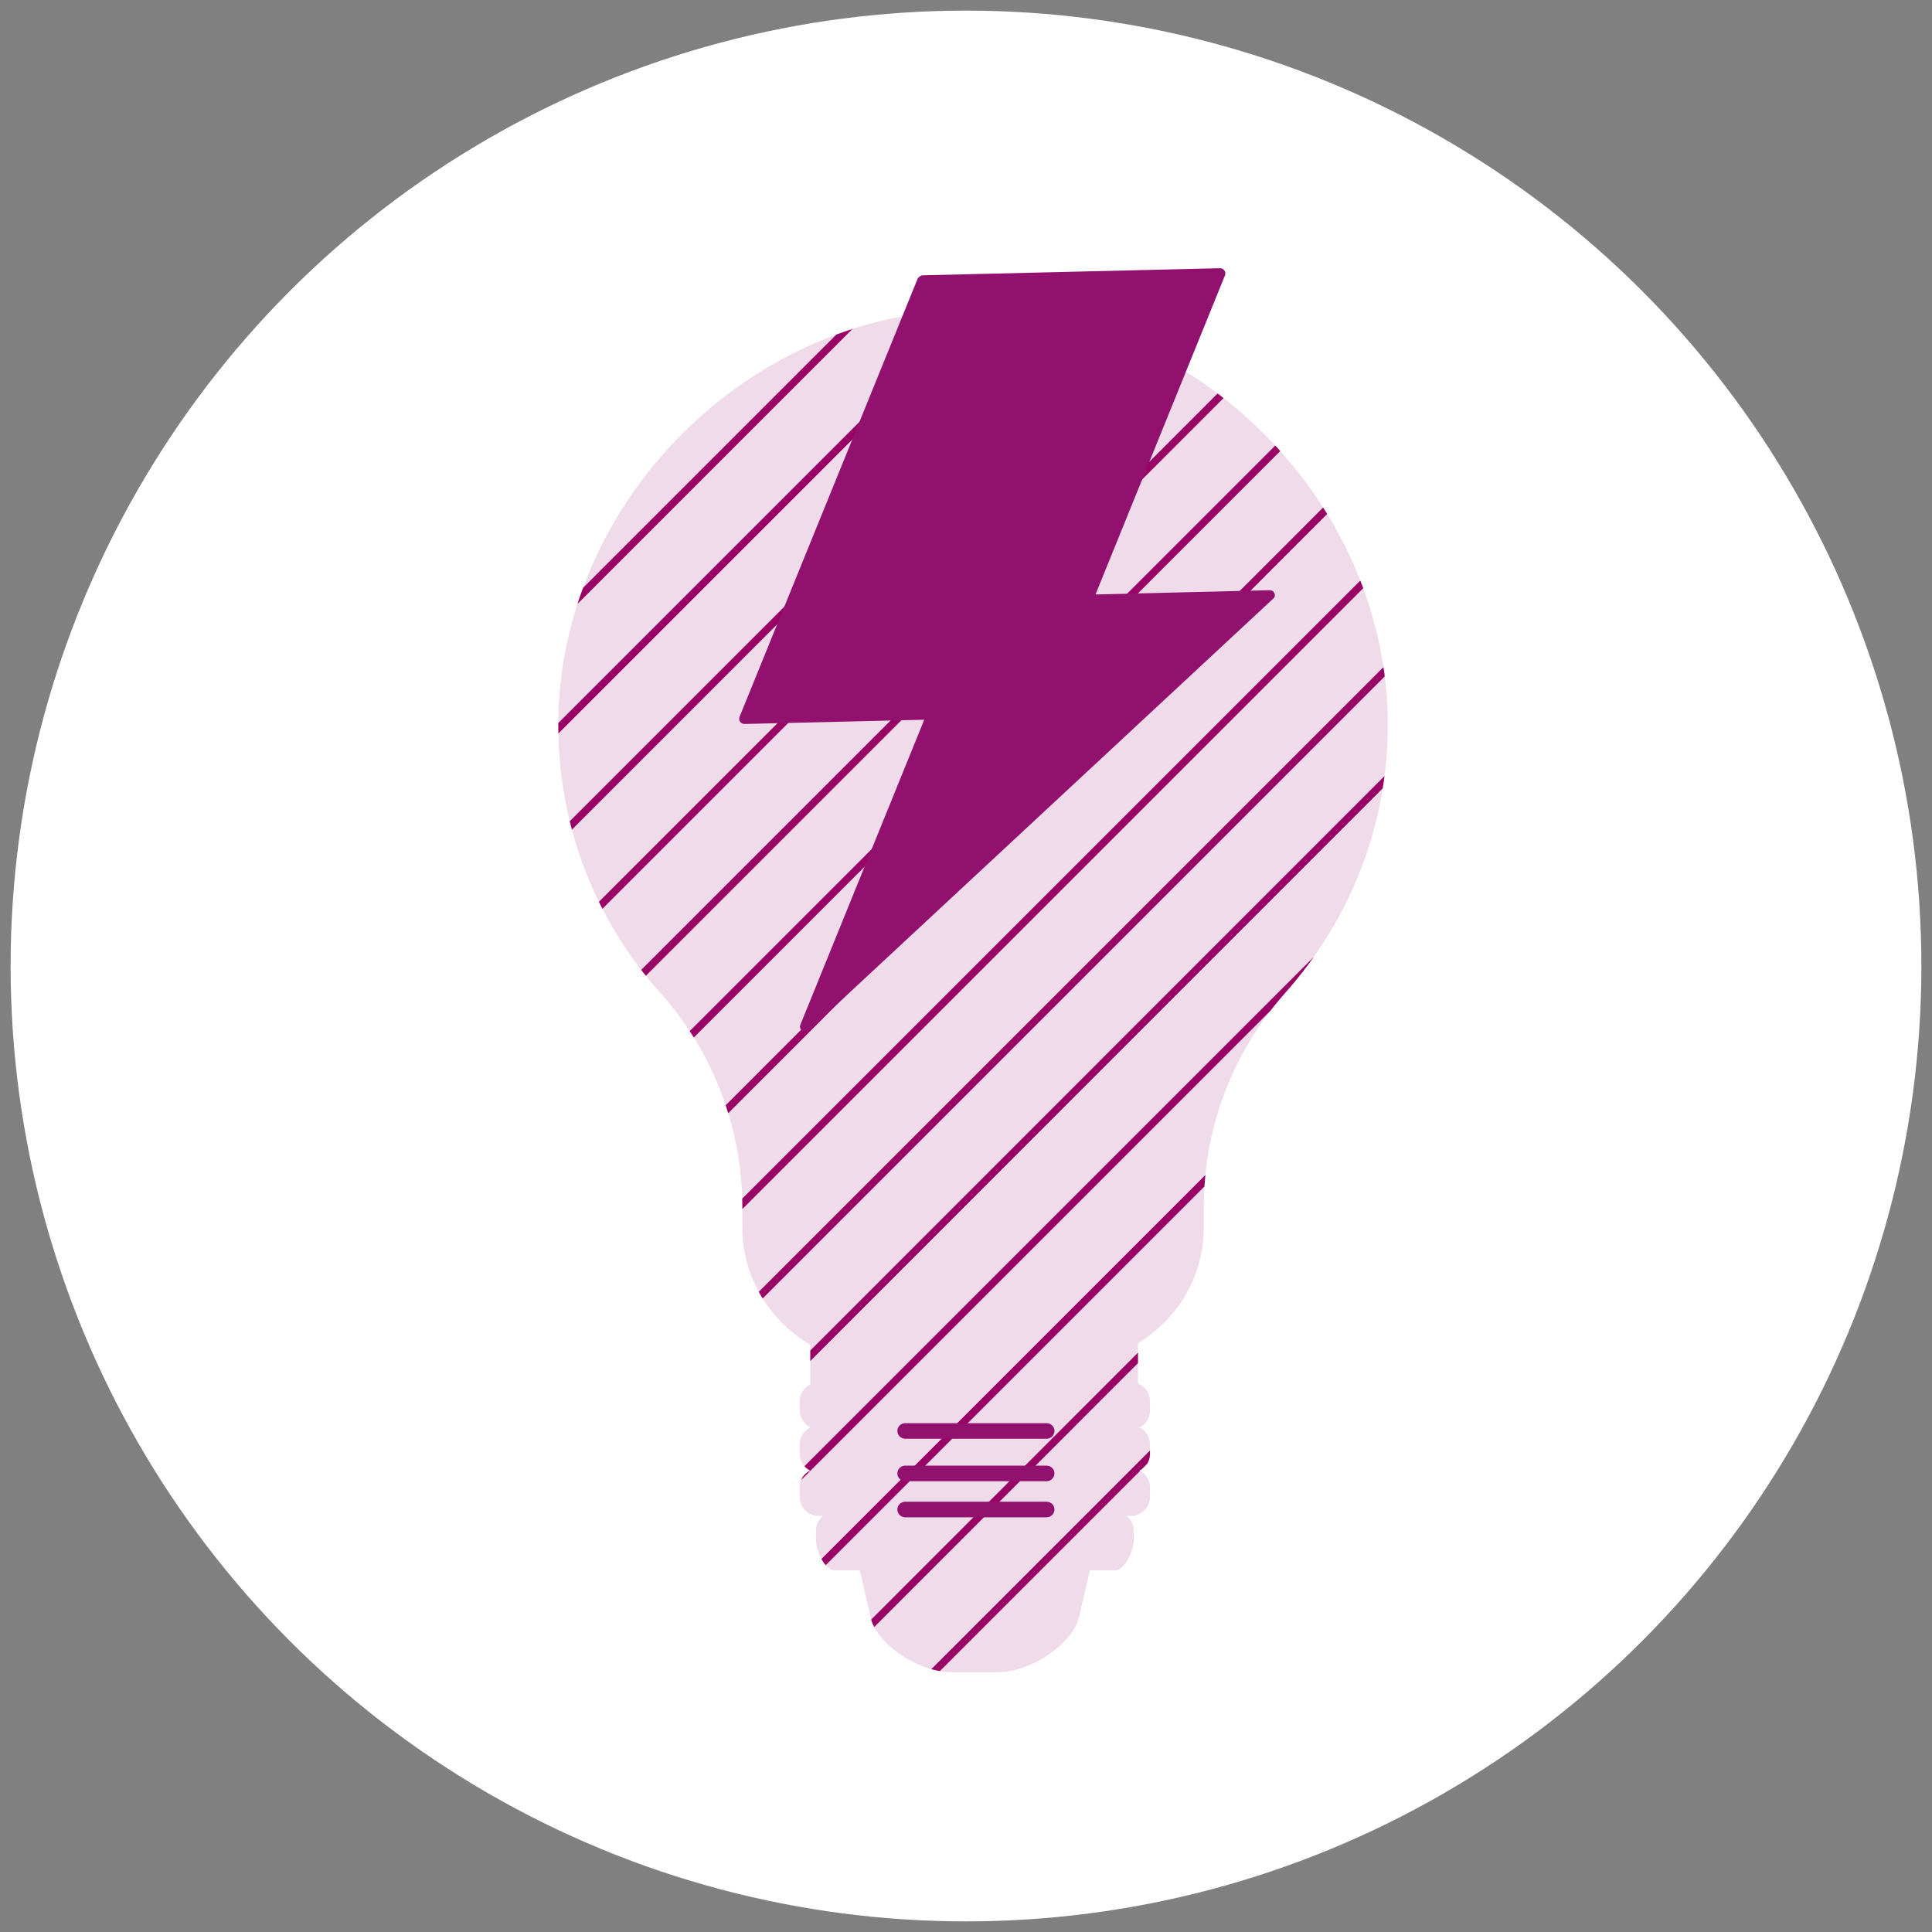
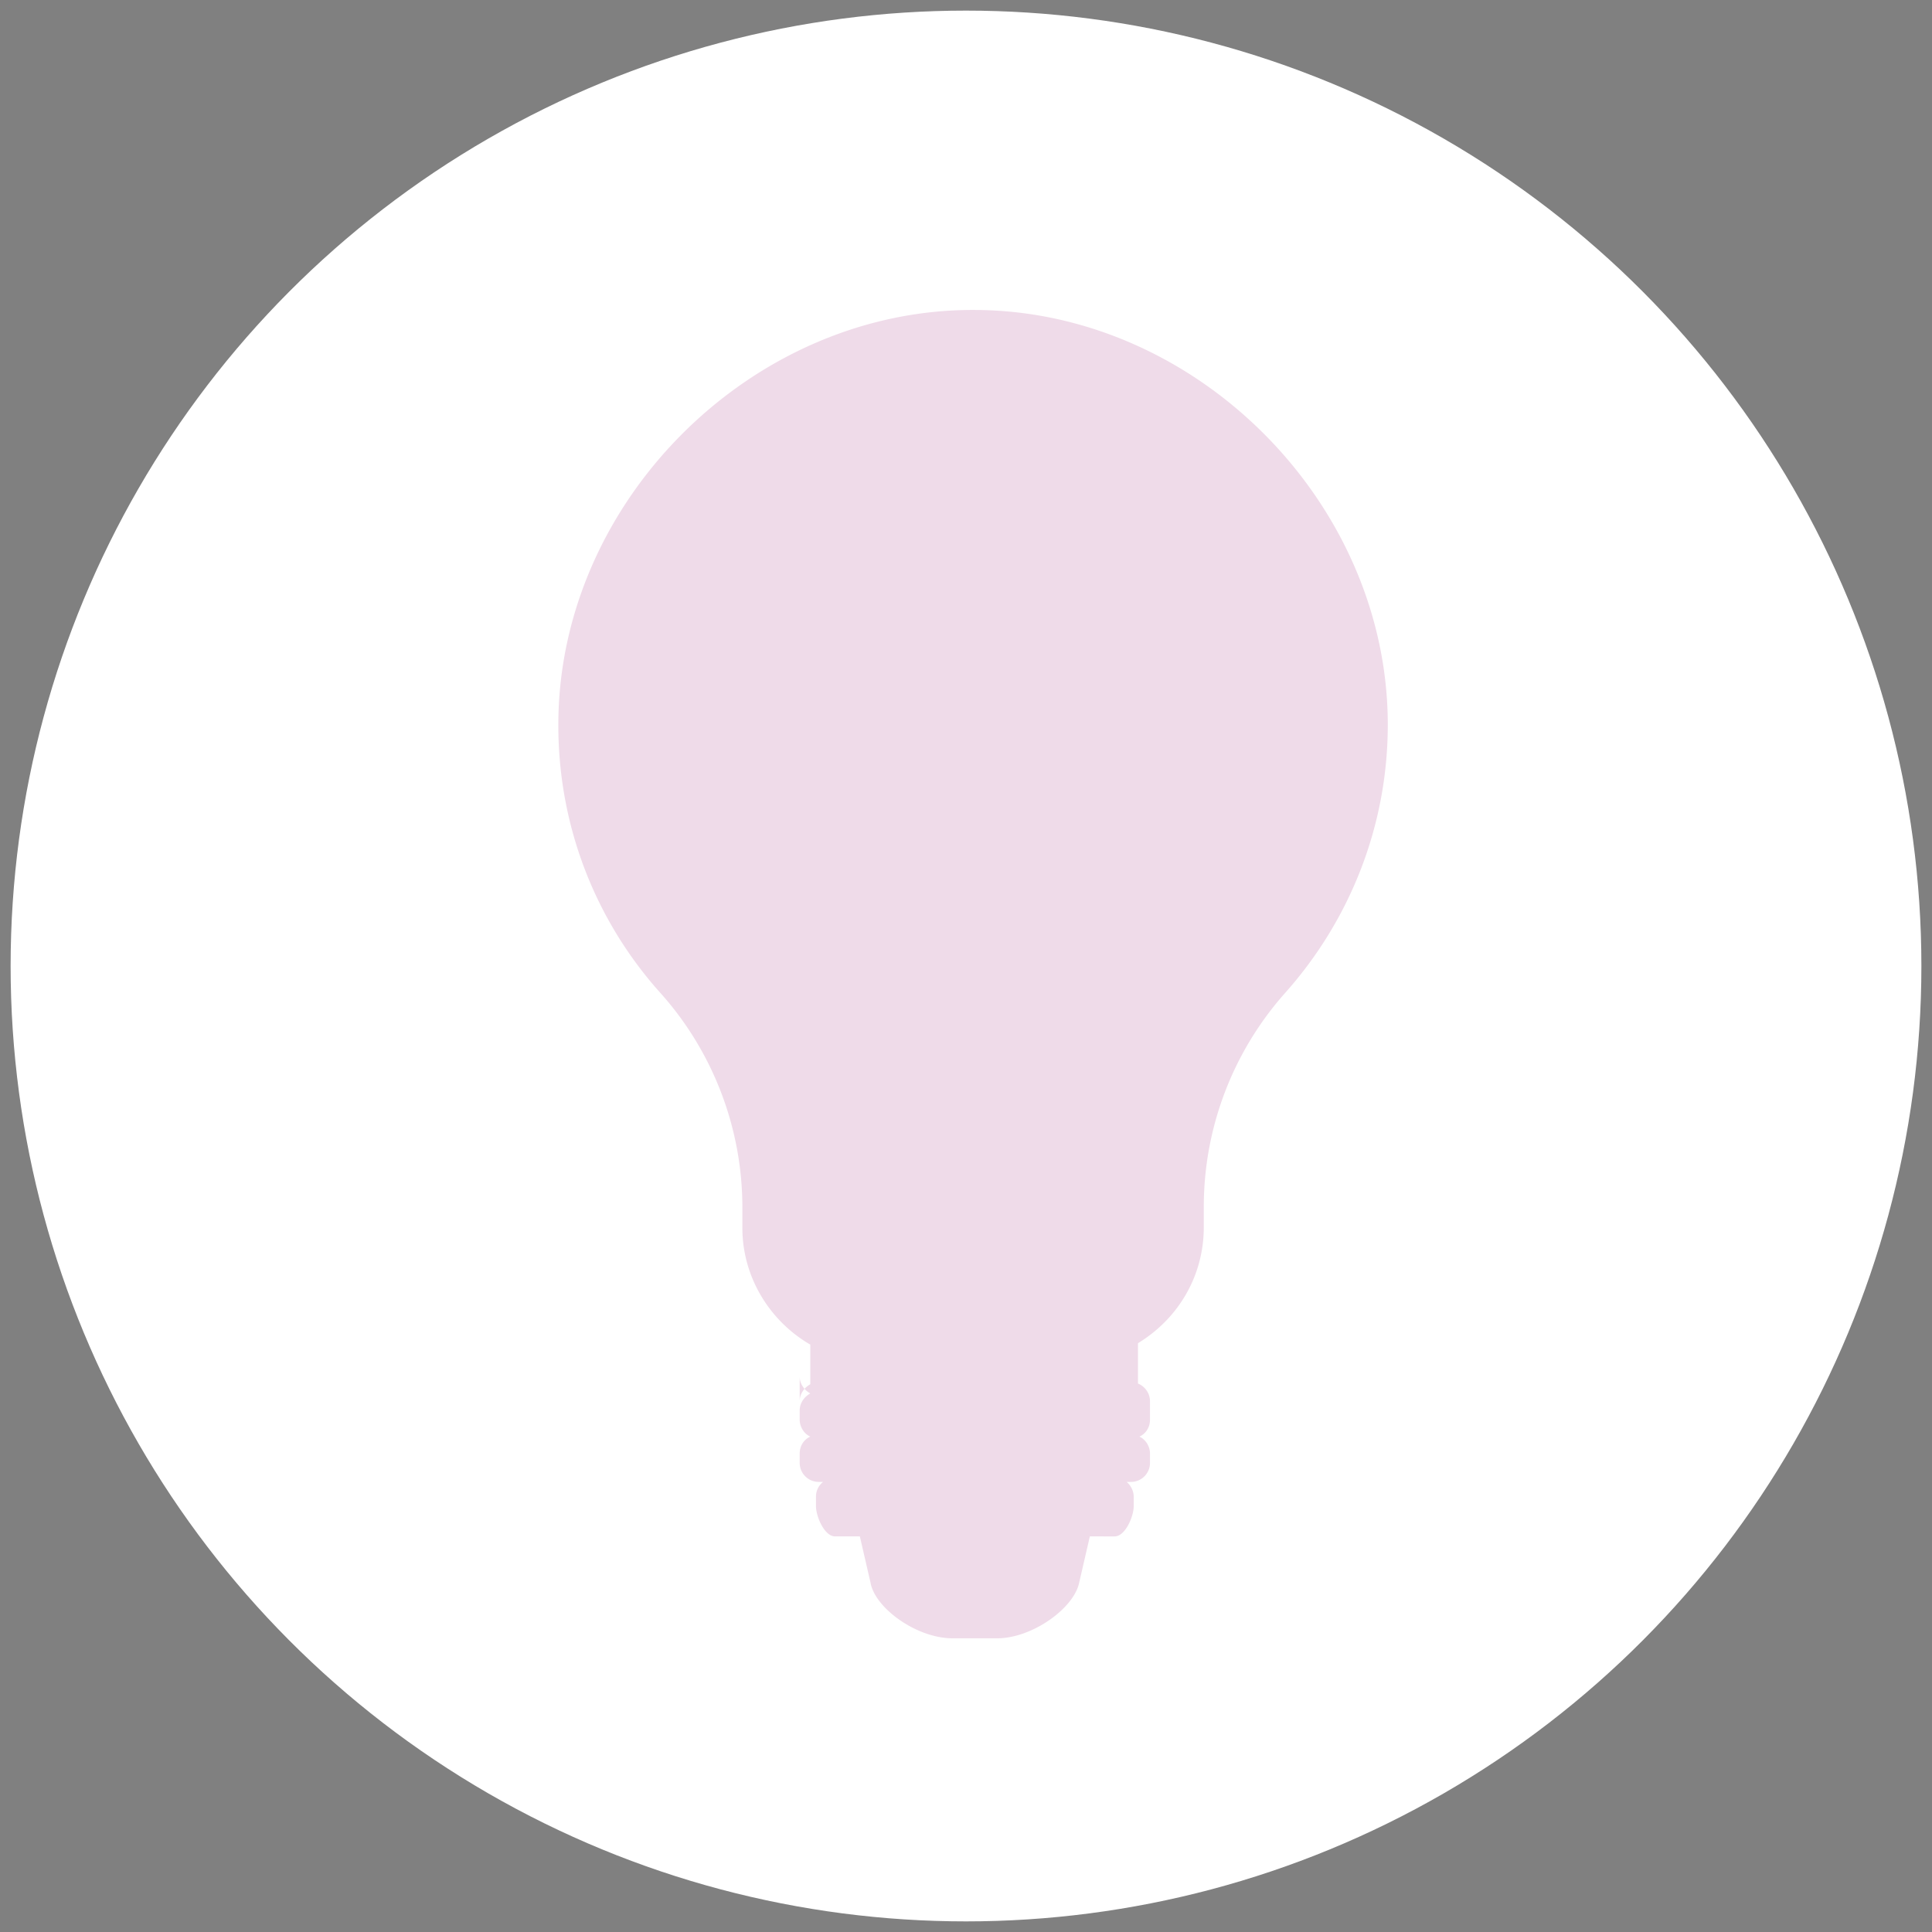
<svg xmlns="http://www.w3.org/2000/svg" xmlns:xlink="http://www.w3.org/1999/xlink" viewBox="0 0 273 273">
  <rect x="0" y="0" width="273" height="273" fill="#808080" stroke="none" />
  <circle cx="136.5" cy="136.5" r="135" fill="#fff" />
-   <path d="M181.6 140.3a45.48 45.48 0 0 0-11.5 30.2v2.9c0 7-3.7 13-9.3 16.4v5.7c1 .4 1.7 1.4 1.7 2.5v1.3c0 1.1-.6 2-1.5 2.4.9.4 1.5 1.4 1.5 2.4v1.3c0 1.1-.6 2-1.5 2.4.9.4 1.5 1.4 1.5 2.4v1.3c0 1.5-1.2 2.7-2.7 2.7h-.6c.6.5 1 1.3 1 2.1v1.3c0 1.5-1.2 4.3-2.7 4.3H154l-1.5 6.5c-.7 3.6-6.6 7.9-11.6 7.9h-6.3c-5.1 0-11-4.3-11.6-7.9l-1.5-6.5H118c-1.5 0-2.7-2.8-2.7-4.3v-1.3c0-.9.4-1.6 1-2.1h-.6c-1.5 0-2.7-1.2-2.7-2.7v-1.3c0-1.1.6-2 1.5-2.4-.9-.4-1.5-1.4-1.5-2.4v-1.3c0-1 .6-1.9 1.5-2.4-.9-.5-1.5-1.4-1.5-2.4V198c0-1 .6-1.9 1.5-2.4V190c-5.7-3.3-9.6-9.5-9.6-16.5v-2.9c0-11.1-4.1-21.9-11.5-30.2-9.2-10.2-14.7-23.8-14.5-38.7.4-31.2 27.5-58 58.7-57.9 31.4 0 58.5 27.2 58.5 58.6 0 14.5-5.5 27.8-14.5 37.9" fill="#efdbe9" />
+   <path d="M181.6 140.3a45.48 45.48 0 0 0-11.5 30.2v2.9c0 7-3.7 13-9.3 16.4v5.7c1 .4 1.7 1.4 1.7 2.5v1.3v1.3c0 1.1-.6 2-1.5 2.4.9.4 1.5 1.4 1.5 2.4v1.3c0 1.5-1.2 2.7-2.7 2.7h-.6c.6.5 1 1.3 1 2.1v1.3c0 1.5-1.2 4.3-2.7 4.3H154l-1.5 6.5c-.7 3.6-6.6 7.9-11.6 7.9h-6.3c-5.1 0-11-4.3-11.6-7.9l-1.5-6.5H118c-1.5 0-2.7-2.8-2.7-4.3v-1.3c0-.9.4-1.6 1-2.1h-.6c-1.5 0-2.7-1.2-2.7-2.7v-1.3c0-1.1.6-2 1.5-2.4-.9-.4-1.5-1.4-1.5-2.4v-1.3c0-1 .6-1.9 1.5-2.4-.9-.5-1.5-1.4-1.5-2.4V198c0-1 .6-1.9 1.5-2.4V190c-5.7-3.3-9.6-9.5-9.6-16.5v-2.9c0-11.1-4.1-21.9-11.5-30.2-9.2-10.2-14.7-23.8-14.5-38.7.4-31.2 27.5-58 58.7-57.9 31.4 0 58.5 27.2 58.5 58.6 0 14.5-5.5 27.8-14.5 37.9" fill="#efdbe9" />
  <defs>
    <path id="a" d="M181.6 140.3a45.48 45.48 0 0 0-11.5 30.2v2.9c0 7-3.7 13-9.3 16.4v5.7c1 .4 1.7 1.4 1.7 2.5v1.3c0 1.1-.6 2-1.5 2.4.9.4 1.5 1.4 1.5 2.4v1.3c0 1.1-.6 2-1.5 2.4.9.4 1.5 1.4 1.5 2.4v1.3c0 1.5-1.2 2.7-2.7 2.7h-.6c.6.5 1 1.3 1 2.1v1.3c0 1.5-1.2 4.3-2.7 4.3H154l-1.5 6.5c-.7 3.6-6.6 7.9-11.6 7.9h-6.3c-5.1 0-11-4.3-11.6-7.9l-1.5-6.5H118c-1.5 0-2.7-2.8-2.7-4.3v-1.3c0-.9.4-1.6 1-2.1h-.6c-1.5 0-2.7-1.2-2.7-2.7v-1.3c0-1.1.6-2 1.5-2.4-.9-.4-1.5-1.4-1.5-2.4v-1.3c0-1 .6-1.9 1.5-2.4-.9-.5-1.5-1.4-1.5-2.4V198c0-1 .6-1.9 1.5-2.4V190c-5.7-3.3-9.6-9.5-9.6-16.5v-2.9c0-11.1-4.1-21.9-11.5-30.2-9.2-10.2-14.7-23.8-14.5-38.7.4-31.2 27.5-58 58.7-57.9 31.4 0 58.5 27.2 58.5 58.6 0 14.5-5.5 27.8-14.5 37.9" />
  </defs>
  <clipPath id="b">
    <use xlink:href="#a" overflow="visible" />
  </clipPath>
-   <path d="M401.1 29.2L189 241.3M385.6 29.2L173.5 241.3M370.1 29.2L158 241.3M354.5 29.2L142.4 241.3M339 29.2L126.9 241.3M323.4 29.2l-212 212.1M307.9 29.2L95.8 241.3M292.4 29.2L80.3 241.3M276.8 29.2l-212 212.1M261.3 29.2L49.2 241.3M245.8 29.2L33.7 241.3M230.2 29.2l-212 212.1M214.7 29.2L2.6 241.3M199.2 29.2L-12.9 241.3M183.6 29.2L-28.5 241.3M168.1 29.2L-44 241.3M152.6 29.2L-59.5 241.3M137 29.2L-75.1 241.3M121.5 29.2L-90.6 241.3M105.9 29.2l-212.1 212.1M90.4 29.2l-212.1 212.1M74.9 29.2l-212.1 212.1M59.3 29.2l-212.1 212.1" clip-path="url(#b)" fill="none" stroke="#906" stroke-width="1.048" />
-   <path d="M147.9 203.3h-20c-.6 0-1.1-.5-1.1-1.1 0-.6.5-1.1 1.1-1.1h20c.6 0 1.1.5 1.1 1.1 0 .6-.5 1.1-1.1 1.1m0 6h-20c-.6 0-1.1-.5-1.1-1.1 0-.6.5-1.1 1.1-1.1h20c.6 0 1.1.5 1.1 1.1 0 .6-.5 1.1-1.1 1.1m0 5.1h-20c-.6 0-1.1-.5-1.1-1.1 0-.6.5-1.1 1.1-1.1h20c.6 0 1.1.5 1.1 1.1 0 .6-.5 1.1-1.1 1.1m31.5-131l-24.6.6 18.3-45.1c.2-.5-.2-1-.7-1l-42 1c-.3 0-.5.2-.7.4l-25.2 62c-.2.5.2 1 .7 1l25.4-.6-17.5 43.1c-.3.7.6 1.3 1.2.8l65.6-61c.5-.4.2-1.2-.5-1.2" fill="#92106e" />
</svg>